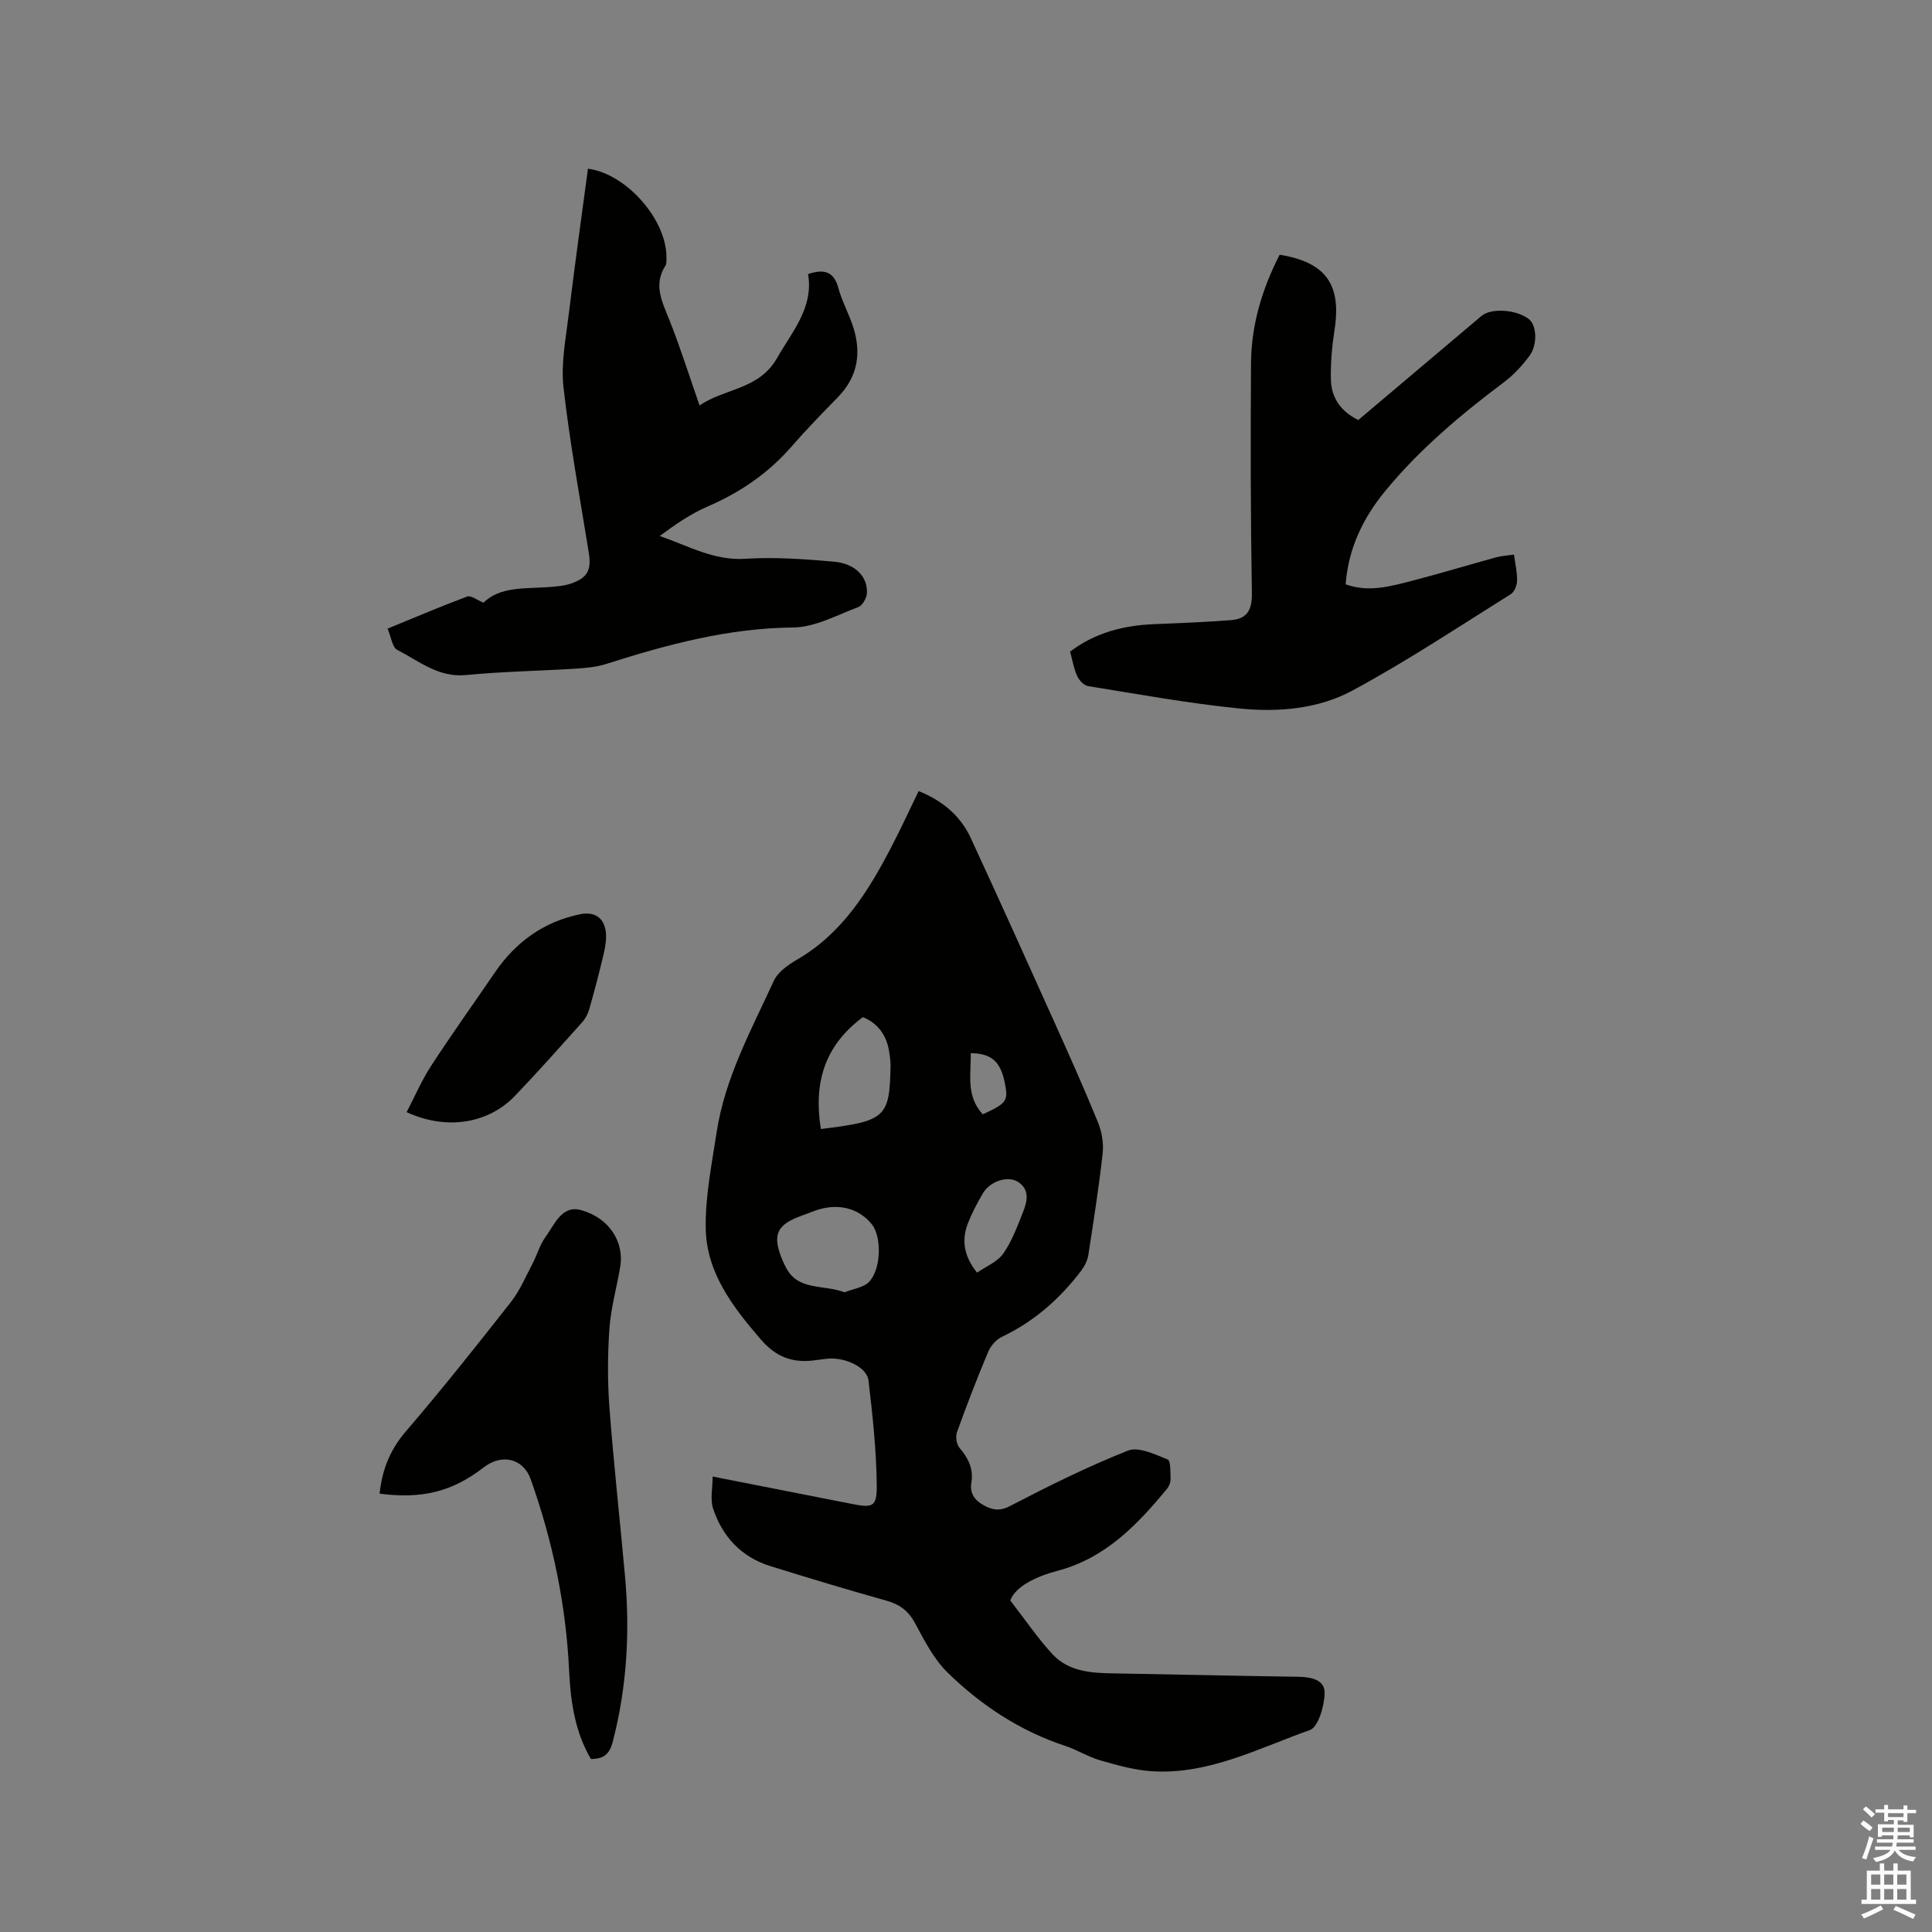
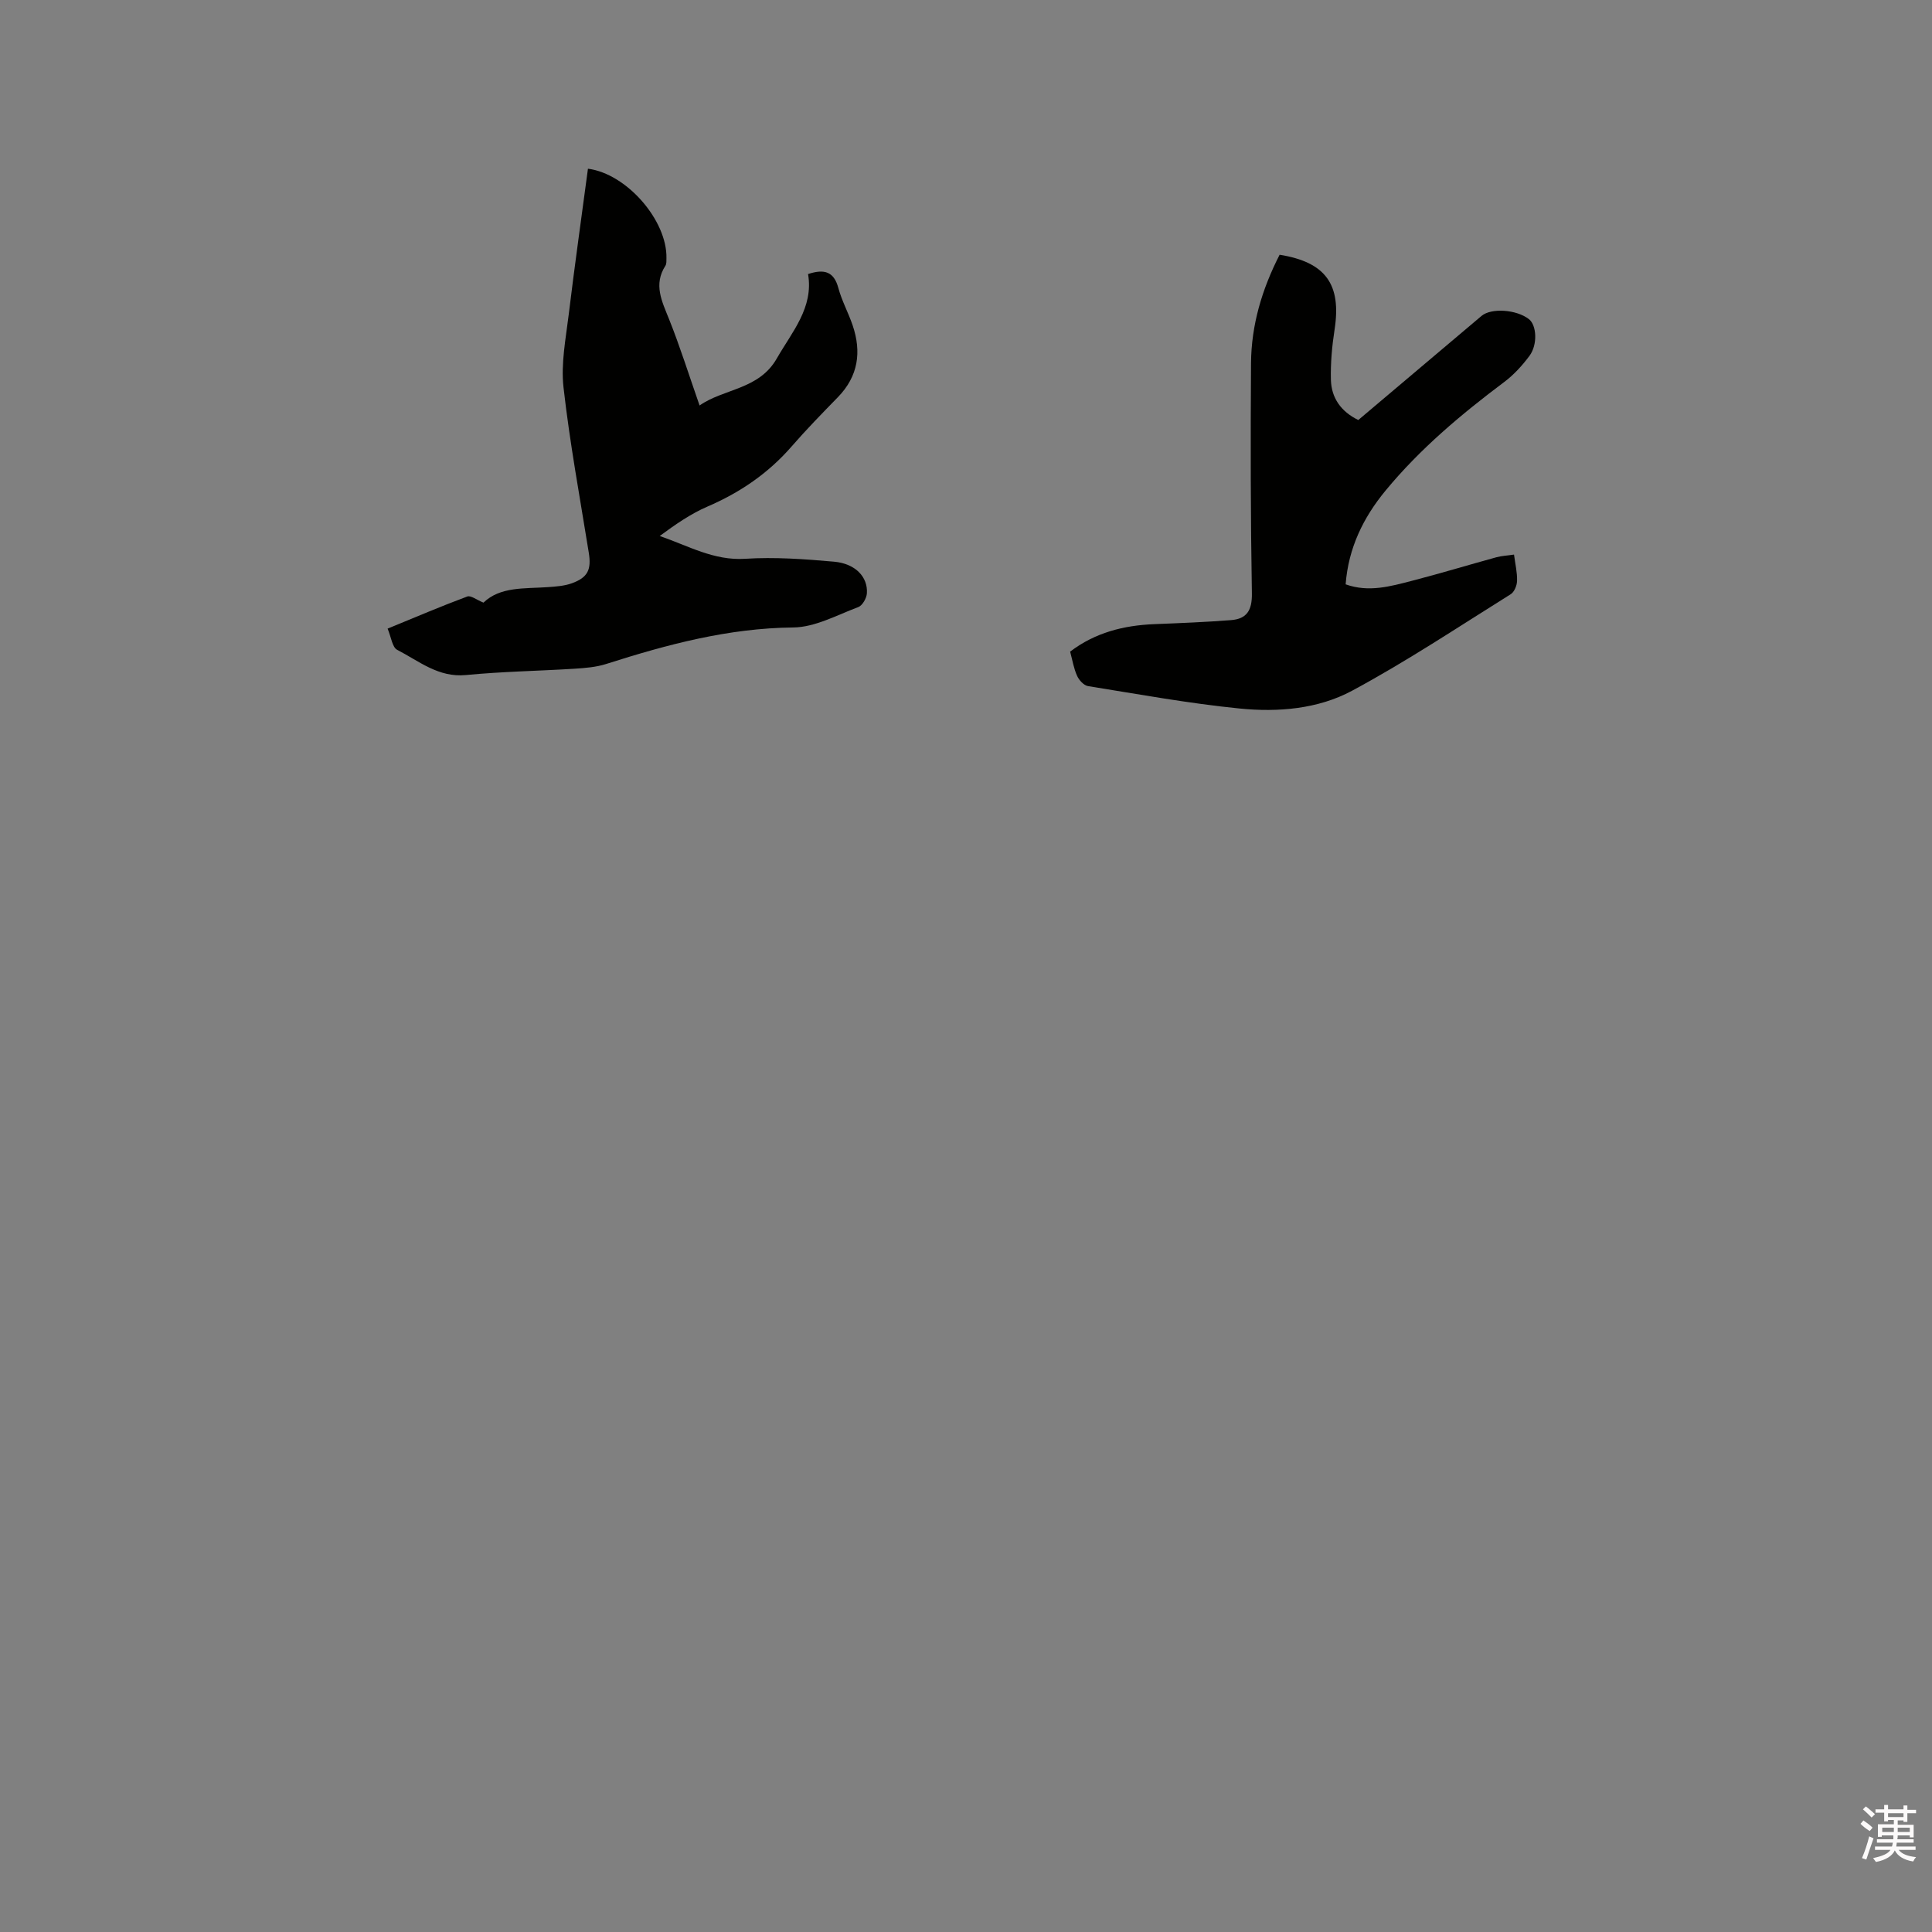
<svg xmlns="http://www.w3.org/2000/svg" enable-background="new 0 0 400 400" viewBox="0 0 400 400">
  <rect x="0" y="0" width="400" height="400" fill="#808080" stroke="none" />
  <path d="m385.2 377.6.6-.7c.6.4 1.3.9 1.9 1.5l-.6.7c-.8-.5-1.4-1-1.9-1.5zm.3 7.1c.6-1.4 1.1-2.9 1.5-4.5.3.1.6.3.9.4-.5 1.4-1 2.9-1.5 4.4zm.2-10.1.6-.6c.7.5 1.3 1.1 1.9 1.6l-.7.7c-.6-.6-1.2-1.2-1.8-1.7zm8.4-.8h.8v.9h1.8v.7h-1.8v1.8h-.8v-.3h-1.2v.9h3.3v2.6h-.8v-.4h-2.5c0 .3 0 .6-.1.8h3.4v.7h-3.5c0 .3-.1.6-.1.8h4v.7h-3.5c.7.9 1.9 1.3 3.6 1.5-.2.2-.4.5-.6.9-1.9-.3-3.2-1.1-3.8-2.3-.5 1.1-1.8 2-3.9 2.4-.2-.3-.4-.5-.6-.8 1.9-.4 3.1-.9 3.6-1.7h-3.2v-.7h3.5c.1-.2.1-.5.2-.8h-3.3v-.7h3.4c0-.2 0-.5 0-.8h-2.4v.3h-.8v-2.6h3.3v-.9h-1.2v.3h-.8v-1.8h-1.8v-.7h1.8v-.9h.8v.9h3.2zm-4.4 5.5h2.4c0-.3 0-.6 0-.9h-2.4zm1.2-3.1h3.2v-.8h-3.2zm4.4 2.2h-2.4v.9h2.5v-.9z" fill="#fcfafa" />
-   <path d="m389.2 385.8h.9v1.5h1.9v-1.5h.9v1.5h2.7v6h1.1v.9h-11.3v-.9h1.1v-6h2.7zm.2 8.7.5.8c-1.2.6-2.5 1.3-4 1.9-.2-.3-.3-.6-.6-.8 1.6-.6 3-1.3 4.1-1.9zm-2-4.3h1.9v-2.1h-1.9zm0 3.1h1.9v-2.2h-1.9zm2.7-3.1h1.9v-2.1h-1.9zm0 3.1h1.9v-2.2h-1.9zm2.4 1.3c1.4.6 2.7 1.2 4.1 1.8l-.5.9c-1.5-.7-2.8-1.4-4.1-1.9zm2.2-6.5h-1.9v2.1h1.9zm-1.9 5.2h1.9v-2.2h-1.9z" fill="#fcfafa" />
  <g fill="#010100">
-     <path d="m190.19 163.79c4.85 1.93 8.64 5.04 10.81 9.74 5.86 12.68 11.6 25.42 17.33 38.16 3.08 6.85 6.16 13.72 8.99 20.67.79 1.95 1.2 4.3.98 6.37-.78 7.05-1.88 14.07-2.97 21.08-.18 1.16-.79 2.37-1.51 3.32-4.42 5.8-9.76 10.51-16.43 13.67-1.18.56-2.3 1.89-2.82 3.12-2.29 5.46-4.42 11-6.43 16.57-.33.93-.12 2.52.5 3.25 1.83 2.14 2.95 4.37 2.47 7.23-.37 2.21.69 3.64 2.52 4.66 1.82 1 3.31 1.31 5.52.16 7.97-4.14 16.05-8.16 24.39-11.46 2.2-.87 5.59.8 8.21 1.84.65.26.56 2.64.6 4.05.02.66-.28 1.47-.71 1.99-6.19 7.51-12.79 14.4-22.73 17.02-4.54 1.2-8.73 3.29-9.74 6.14 3.35 4.32 5.81 7.97 8.77 11.15 3.26 3.5 7.82 3.86 12.36 3.93 12.82.22 25.64.52 38.46.71 2.66.04 5.57.58 5.49 3.42-.07 2.66-1.31 7-3.08 7.62-10.6 3.75-20.89 9.24-32.61 8.52-3.62-.22-7.23-1.24-10.74-2.25-2.52-.72-4.83-2.2-7.33-3.02-9.34-3.09-17.36-8.39-24.3-15.16-2.86-2.8-4.81-6.65-6.75-10.25-1.38-2.55-3.19-3.88-5.92-4.64-8.05-2.26-16.06-4.67-24.04-7.16-5.98-1.86-9.9-6.07-11.84-11.89-.63-1.91-.1-4.21-.1-6.65 9.99 1.96 19.33 3.79 28.67 5.64 4.47.89 5.35.71 5.31-3.79-.07-7.26-.86-14.54-1.71-21.76-.32-2.69-4.7-4.76-8.27-4.5-1.06.08-2.1.26-3.16.38-4.39.51-7.75-.75-10.84-4.33-5.87-6.8-11.3-13.87-11.43-23.12-.09-6.59 1.26-13.22 2.26-19.79 1.72-11.26 7.17-21.19 11.84-31.36.84-1.83 2.97-3.32 4.83-4.4 9.34-5.43 14.72-14.11 19.5-23.3 1.96-3.75 3.71-7.59 5.65-11.58zm-15.34 103.77c1.67-.7 4.13-.98 5.26-2.35 2.45-2.97 2.32-9.33.41-11.71-2.76-3.45-7.16-4.51-11.81-2.83-.89.32-1.78.68-2.67 1-5.32 1.9-6.24 4.02-4 9.34.16.39.37.76.55 1.14 2.46 5.21 7.74 3.7 12.26 5.41zm-4.9-33.81c13.37-1.62 14.21-2.38 14.43-12.84.02-1.15-.14-2.32-.34-3.46-.59-3.36-2.46-5.67-5.39-6.86-8.02 5.93-10.22 13.72-8.7 23.16zm32.34 29.74c1.87-1.3 4.22-2.23 5.44-3.97 1.79-2.55 2.89-5.62 4.07-8.56.89-2.21 1.45-4.68-1.03-6.26-2.15-1.37-5.82-.11-7.27 2.36-1.17 2-2.27 4.07-3.11 6.22-1.35 3.51-.82 6.83 1.9 10.21zm1.18-32.78c5.03-2.32 5.34-2.79 4.53-6.68-.88-4.26-2.78-5.95-7.02-5.98.1 4.32-1.07 8.8 2.49 12.66z" />
    <path d="m80.25 130.15c5.73-2.35 11.06-4.63 16.49-6.65.74-.28 1.96.71 3.36 1.27 3.46-3.35 8.49-2.87 13.33-3.21 1.67-.12 3.42-.24 4.97-.8 3.34-1.21 4.06-2.86 3.5-6.34-1.83-11.39-3.94-22.76-5.23-34.21-.56-4.94.47-10.09 1.08-15.11 1.22-10.07 2.64-20.12 3.98-30.17 8.03 1.03 16.42 10.72 16.25 18.53-.01.52.04 1.15-.21 1.55-2.51 3.89-.74 7.34.74 11.04 2.27 5.67 4.1 11.52 6.33 17.9 5-3.51 12.28-3.25 15.98-9.72 3.18-5.56 7.66-10.53 6.48-17.49 3.39-1.12 5.36-.5 6.27 2.88.71 2.64 2.06 5.1 2.95 7.7 1.89 5.55 1.18 10.58-3.06 14.93-3.26 3.34-6.52 6.68-9.58 10.2-4.83 5.55-10.67 9.53-17.41 12.43-3.5 1.51-6.69 3.74-9.88 6.09 5.95 2.05 11.22 5.14 17.7 4.72 6.09-.39 12.28.06 18.39.6 4.41.39 7.03 3.16 6.8 6.56-.07 1.01-.93 2.52-1.78 2.84-4.42 1.65-8.94 4.17-13.45 4.22-13.47.13-26.13 3.53-38.75 7.56-2.07.66-4.34.84-6.53.98-7.49.47-15.02.58-22.49 1.31-5.73.56-9.75-2.91-14.25-5.22-1.02-.54-1.23-2.6-1.98-4.39z" />
    <path d="m264.93 52.74c9.56 1.54 12.82 6.15 11.38 15.49-.53 3.43-.85 6.95-.76 10.41.1 3.72 2.06 6.56 5.67 8.32 8.52-7.2 17.02-14.38 25.51-21.55 2.01-1.7 7.24-1.34 9.81.66 1.6 1.24 1.86 5.27.11 7.62-1.49 2-3.24 3.92-5.23 5.41-8.93 6.7-17.45 13.85-24.57 22.49-4.59 5.56-7.68 11.87-8.25 19.39 4.79 1.72 9.3.41 13.76-.74 5.84-1.51 11.61-3.26 17.43-4.86 1.1-.3 2.28-.35 3.67-.56.25 1.93.68 3.69.63 5.44-.02.96-.57 2.31-1.32 2.77-10.87 6.79-21.57 13.92-32.84 19.98-7.04 3.79-15.33 4.48-23.28 3.68-10.51-1.05-20.94-2.96-31.39-4.64-.87-.14-1.86-1.23-2.26-2.13-.69-1.52-.96-3.22-1.44-5.01 5.18-3.94 11.1-5.44 17.47-5.69 5.28-.21 10.56-.42 15.83-.83 3.28-.25 4.39-2.03 4.33-5.54-.27-15.89-.29-31.79-.18-47.68.07-7.84 2.22-15.18 5.92-22.43z" />
-     <path d="m78.59 309.24c.53-4.97 2.16-9.05 5.36-12.79 7.52-8.77 14.72-17.82 21.85-26.91 1.86-2.38 3.06-5.28 4.49-7.99.93-1.78 1.47-3.82 2.63-5.41 1.87-2.57 3.38-6.69 7.34-5.61 5.89 1.61 8.98 6.61 8.16 11.67-.7 4.28-1.94 8.52-2.24 12.82-.39 5.46-.41 11 0 16.45.88 11.62 2.17 23.21 3.22 34.82 1.05 11.59.4 23.05-2.55 34.37-.66 2.53-1.9 3.53-4.51 3.52-3.31-5.61-4.21-11.94-4.51-18.24-.64-13.67-3.39-26.86-7.97-39.71-1.5-4.22-5.9-5.37-9.71-2.43-6.46 5.01-12.73 6.61-21.56 5.44z" />
-     <path d="m84.19 230.26c1.68-3.22 3.1-6.56 5.05-9.56 4.27-6.56 8.83-12.93 13.24-19.39 4.31-6.3 10.08-10.46 17.61-12.03 2.92-.61 4.99.69 5.33 3.64.18 1.52-.1 3.15-.46 4.67-.89 3.8-1.89 7.58-2.96 11.34-.28.98-.8 1.98-1.48 2.73-4.59 5.12-9.16 10.28-13.92 15.24-5.54 5.77-14.19 7.15-22.41 3.36z" />
  </g>
</svg>